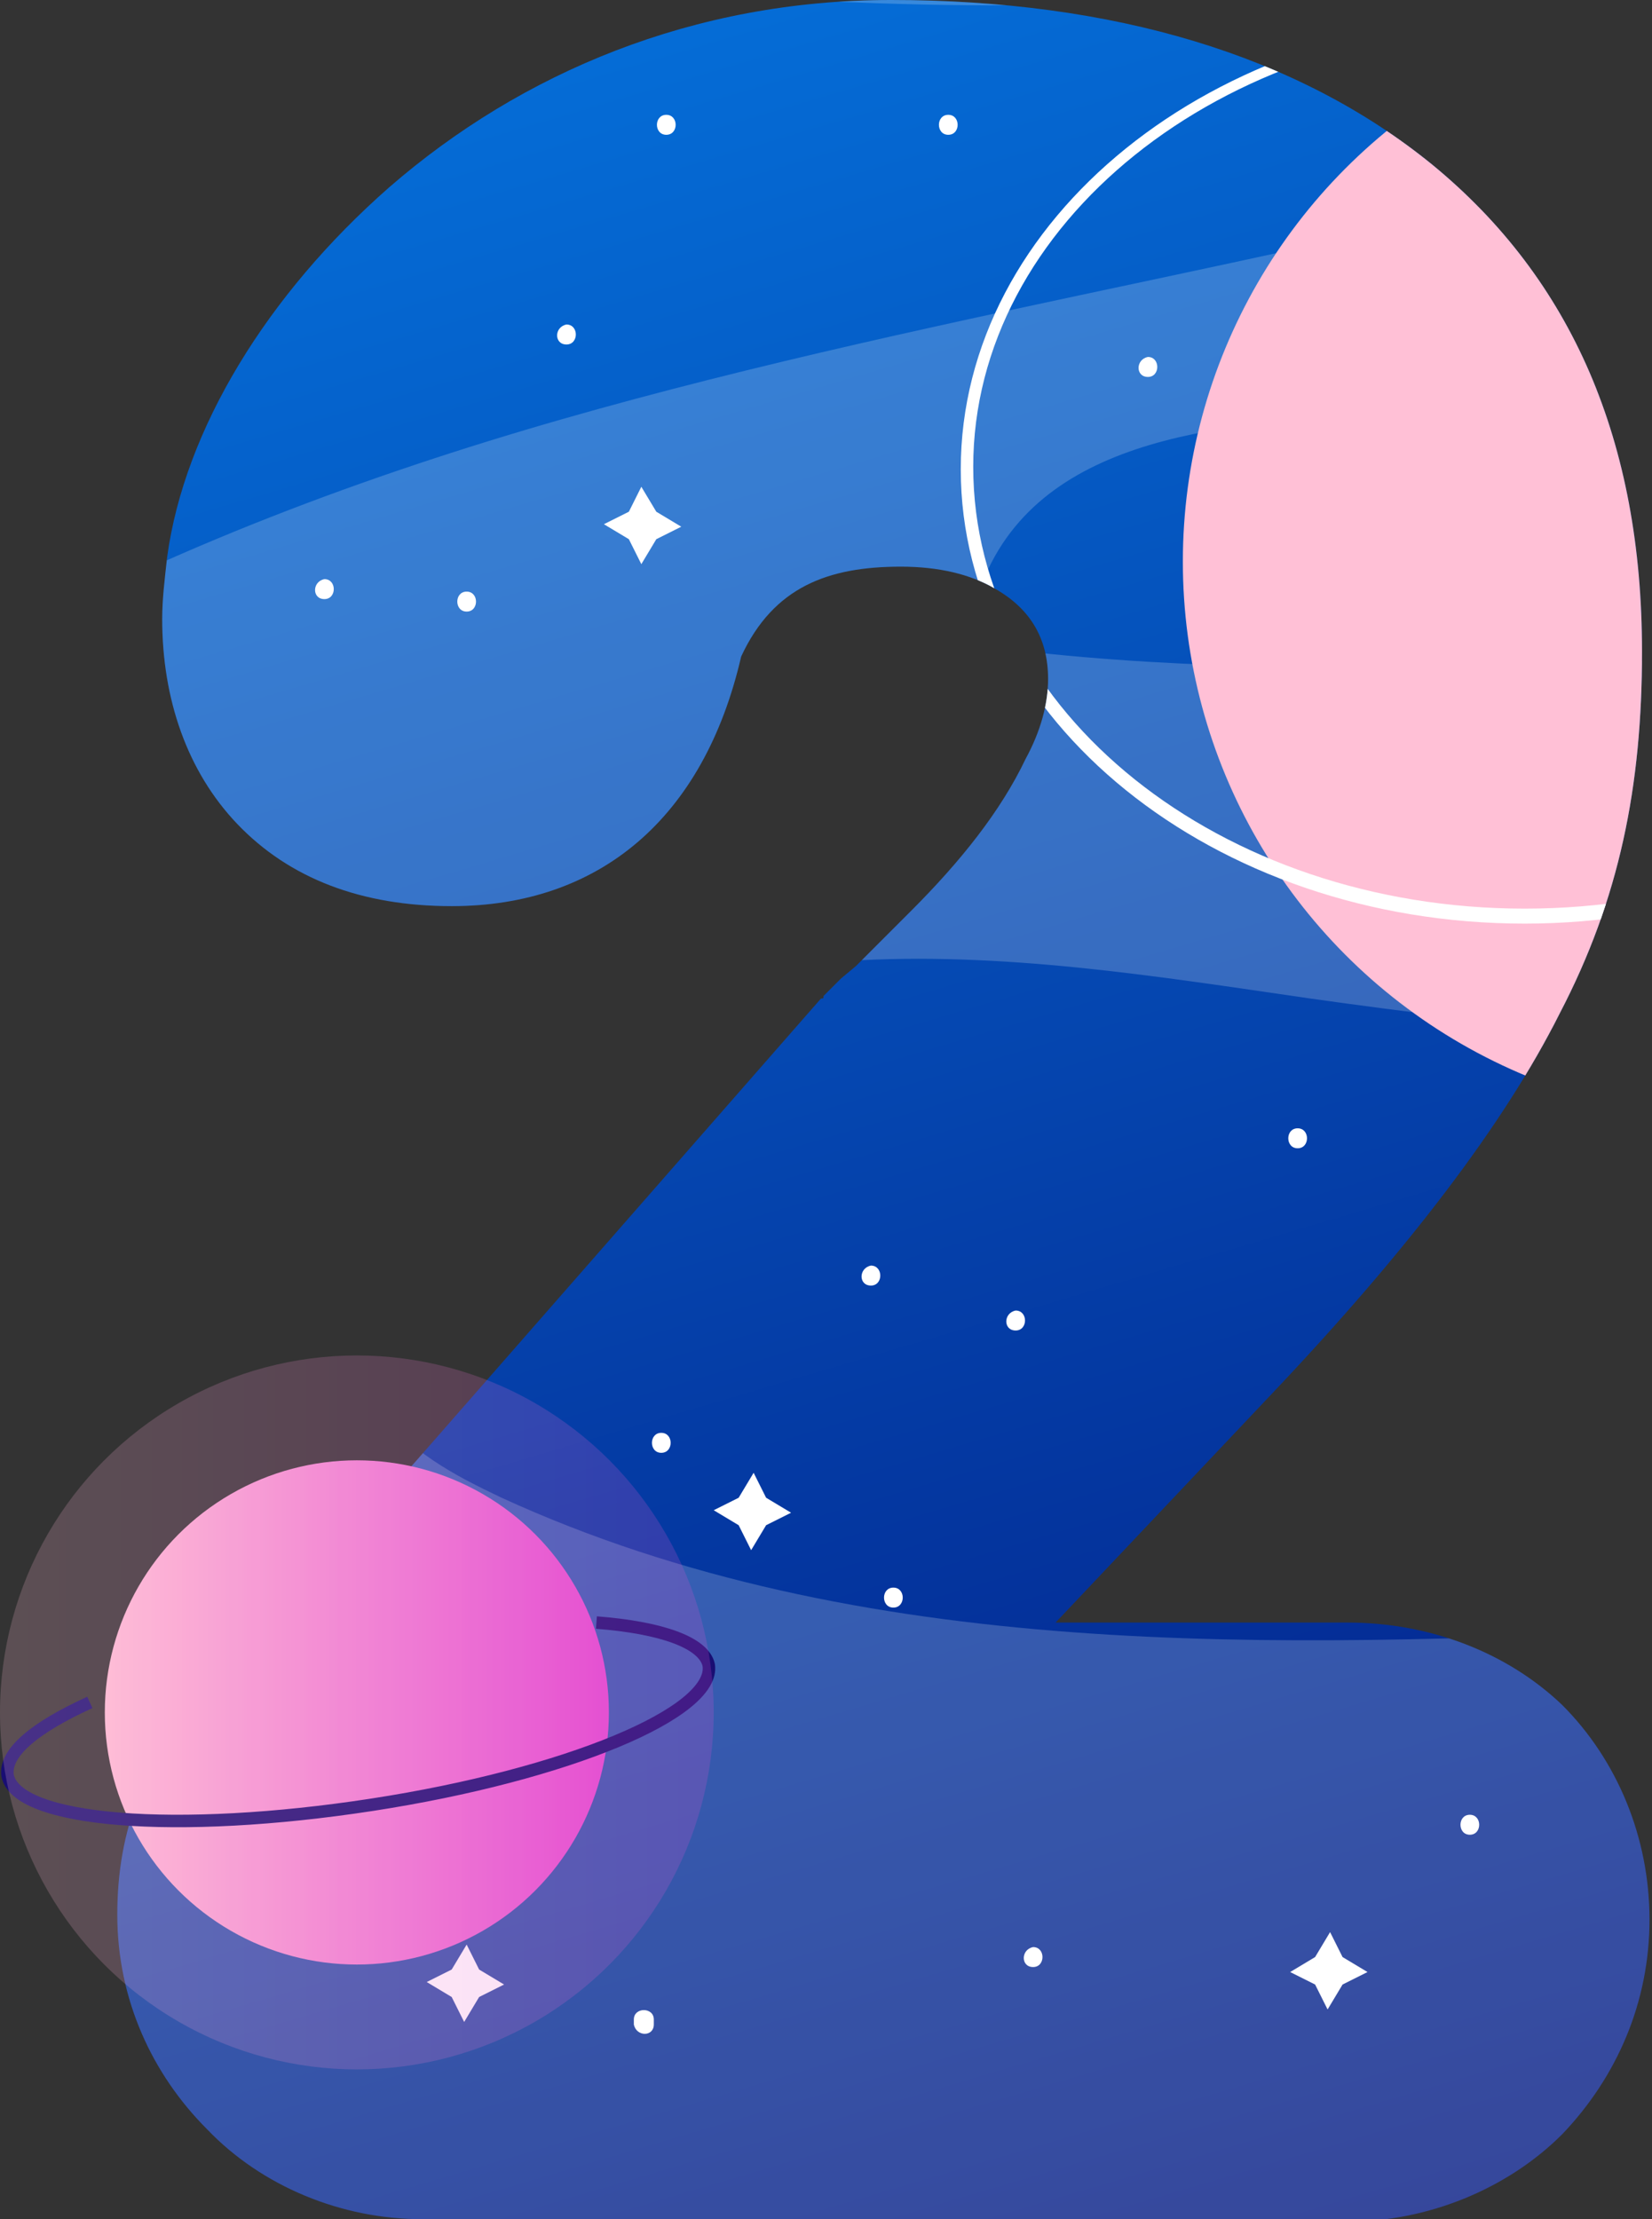
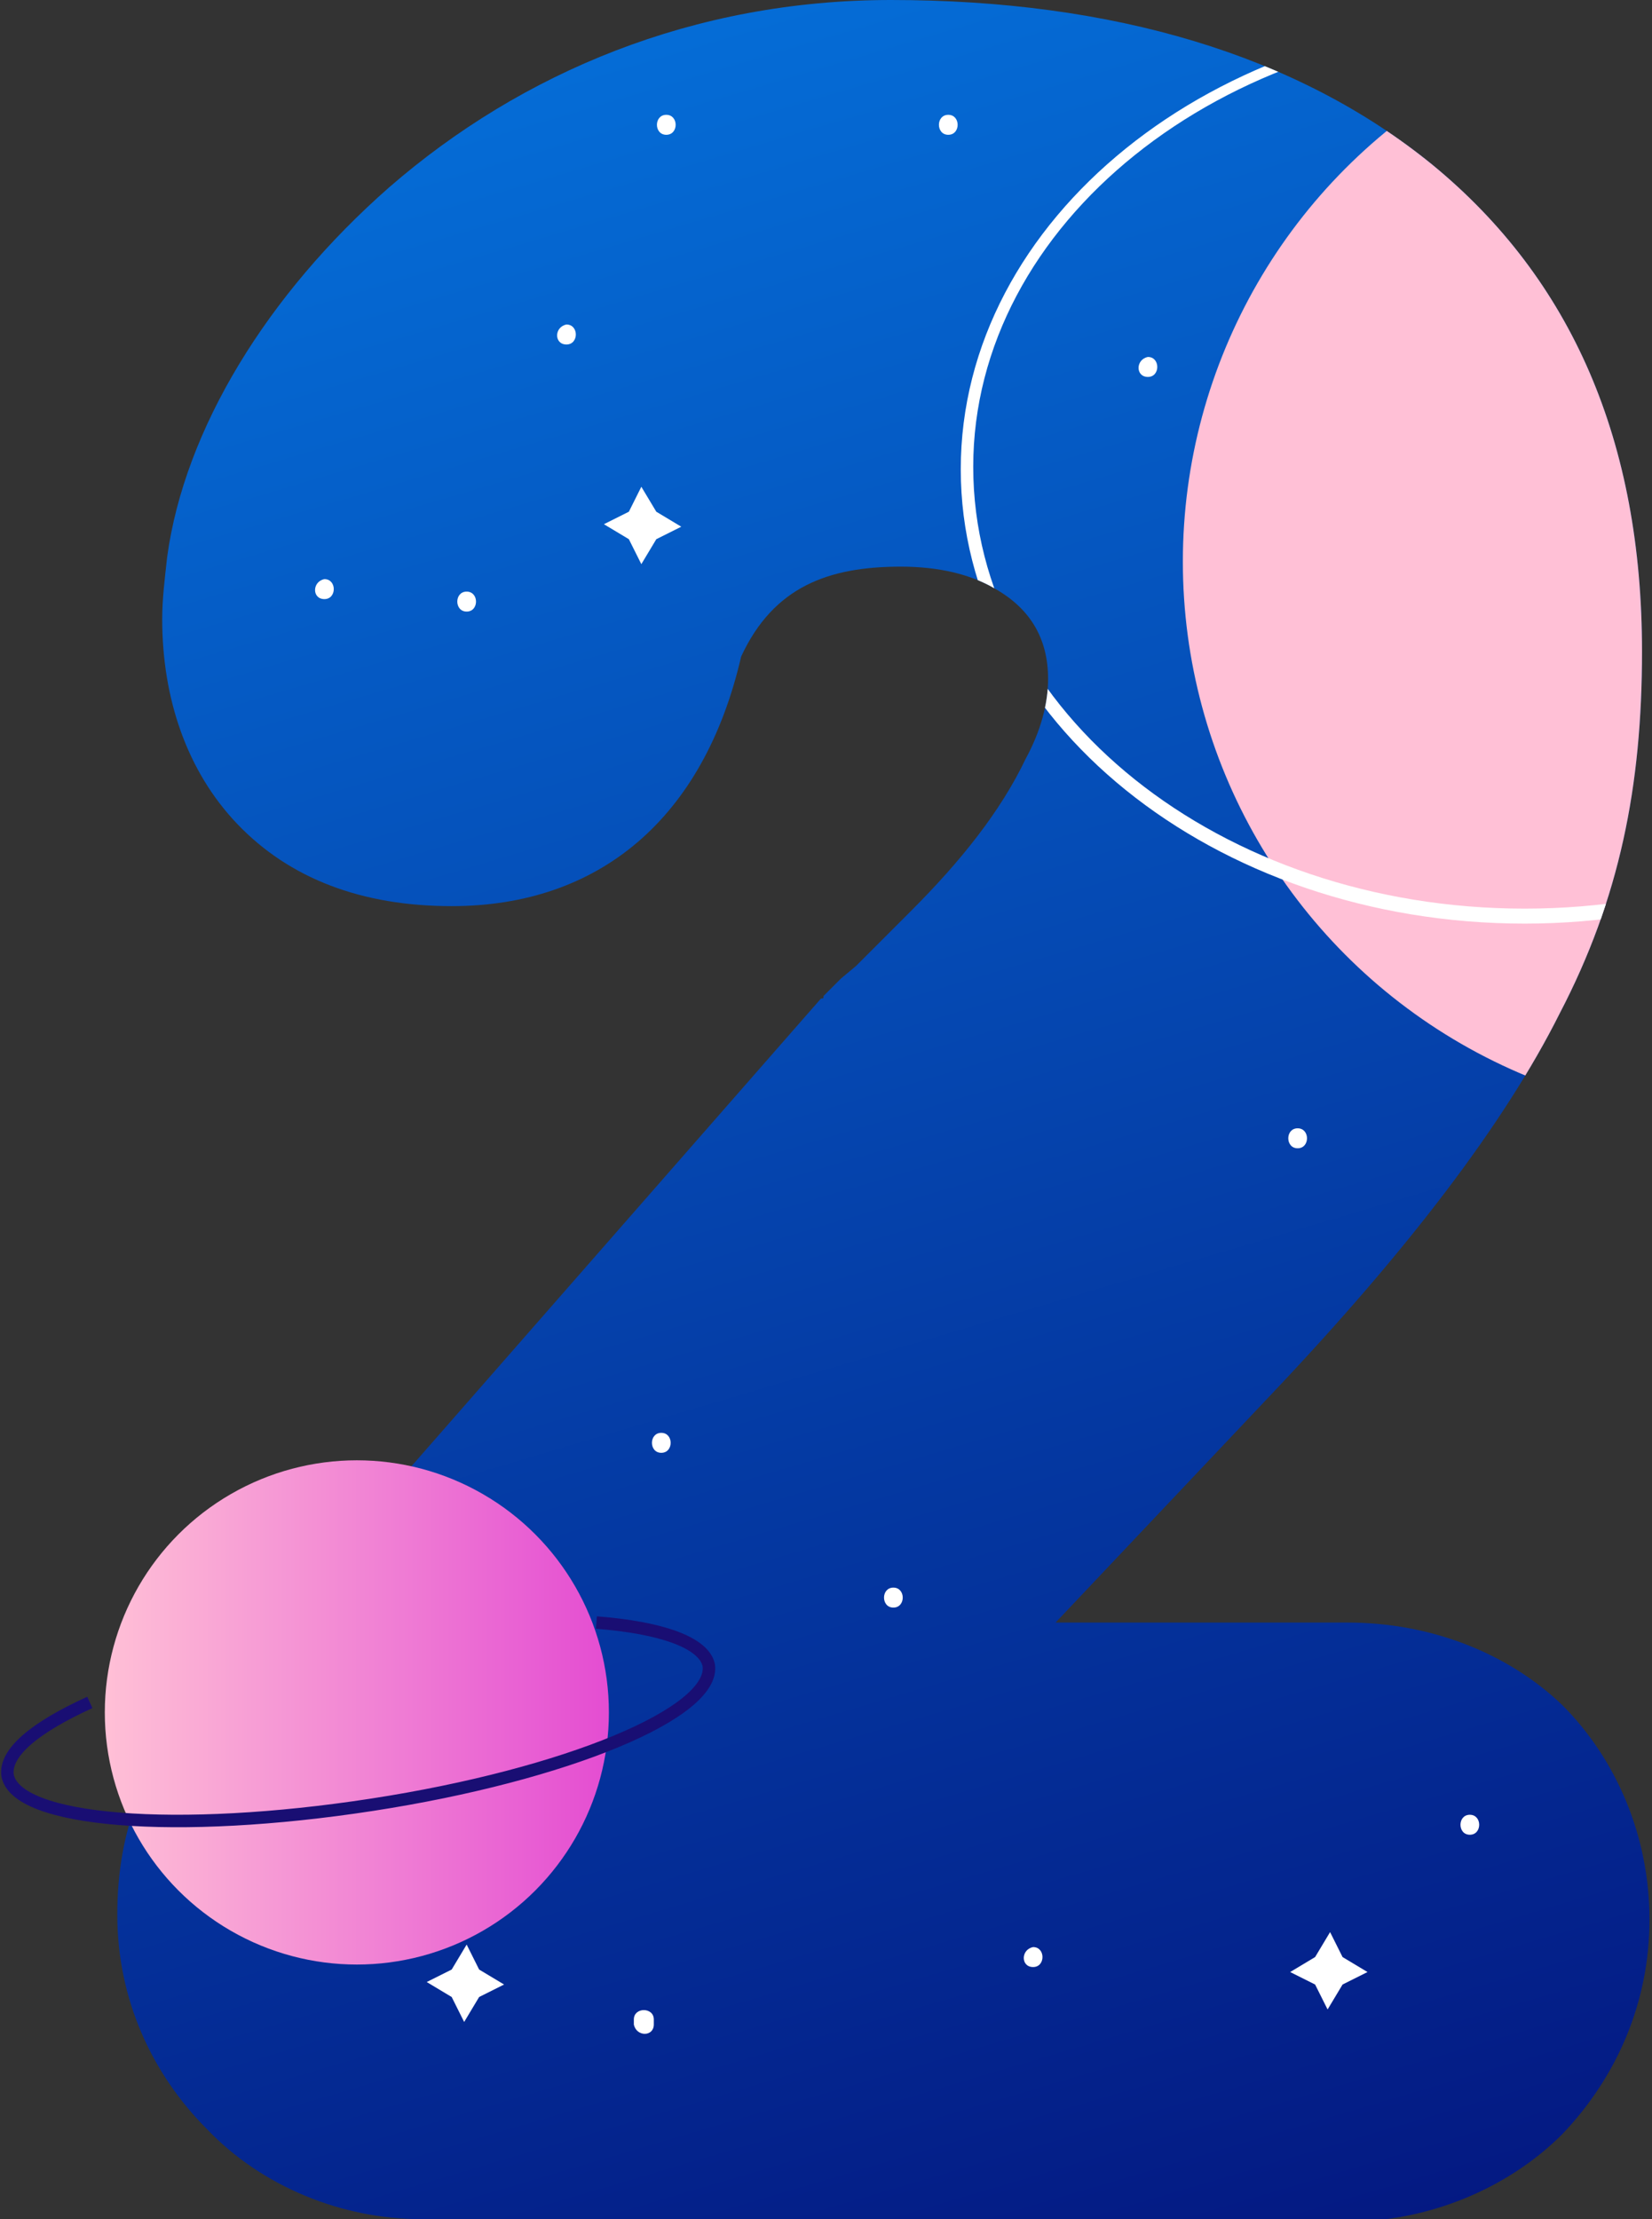
<svg xmlns="http://www.w3.org/2000/svg" xmlns:xlink="http://www.w3.org/1999/xlink" version="1.1" id="Layer_1" x="0px" y="0px" viewBox="0 0 66.2 88.9" style="enable-background:new 0 0 66.2 88.9;" xml:space="preserve">
  <rect x="0" y="0" width="66.2" height="88.9" fill="#333333" stroke="none" />
  <style type="text/css">
	.st0{fill:url(#SVGID_1_);}
	.st1{opacity:0.2;clip-path:url(#SVGID_3_);fill:#FFFFFF;}
	.st2{clip-path:url(#SVGID_5_);fill:#FFC0D6;}
	.st3{clip-path:url(#SVGID_5_);}
	.st4{fill:#FFFFFF;}
	.st5{fill-rule:evenodd;clip-rule:evenodd;fill:#FFFFFF;}
	.st6{fill-rule:evenodd;clip-rule:evenodd;fill:url(#SVGID_6_);}
	.st7{fill-rule:evenodd;clip-rule:evenodd;fill:none;stroke:#190E73;stroke-width:0.5;stroke-miterlimit:10;}
	.st8{opacity:0.2;}
	.st9{fill-rule:evenodd;clip-rule:evenodd;fill:url(#SVGID_7_);}
</style>
  <g>
    <g>
      <linearGradient id="SVGID_1_" gradientUnits="userSpaceOnUse" x1="55.173" y1="117.055" x2="15.839" y2="-15.612">
        <stop offset="3.853700e-002" style="stop-color:#04066F" />
        <stop offset="0.914" style="stop-color:#0573DD" />
      </linearGradient>
      <path class="st0" d="M16.9,88.9c-3.2,0-6.4-1.3-8.6-3.6c-2.2-2.2-3.6-5.2-3.6-8.6c0-3.4,1.1-6.3,3.5-8.5L32.9,40    c0.1,0,0.1,0,0.1-0.1l0.1-0.1l0.2-0.2l0.4-0.4l0.6-0.5l2.2-2.2c2-2,3.6-4,4.6-6.1c0.6-1.1,0.9-2.2,0.9-3.2c0-1.6-0.7-2.8-2.1-3.6    c-1-0.6-2.3-0.9-3.8-0.9c-2.9,0-5.1,0.8-6.4,3.6c-1.5,6.5-5.7,10-11.6,10c-3.6,0-6.5-1.1-8.6-3.3c-2-2.1-3-5-3-8.2    c0-0.8,0.1-1.6,0.2-2.5c0.7-5.1,4-10.5,8.9-14.8C20.9,2.9,27.8,0,35.7,0C44.6,0,52,2.2,57.4,6.6c5.6,4.6,8.4,11.1,8.4,19.5    c0,5.4-0.9,9.9-3.3,14.5c-2.2,4.4-6.1,9.5-11.5,15.2l-8.7,9.2h11.7c3.3,0,6.4,1.2,8.6,3.3c2.2,2.2,3.5,5.3,3.5,8.6    c0,3.3-1.3,6.3-3.5,8.6c-2.2,2.2-5.4,3.5-8.6,3.5H16.9z" />
    </g>
    <g>
      <defs>
-         <path id="SVGID_2_" d="M16.9,88.9c-3.2,0-6.4-1.3-8.6-3.6c-2.2-2.2-3.6-5.2-3.6-8.6c0-3.4,1.1-6.3,3.5-8.5L32.9,40     c0.1,0,0.1,0,0.1-0.1l0.1-0.1l0.2-0.2l0.4-0.4l0.6-0.5l2.2-2.2c2-2,3.6-4,4.6-6.1c0.6-1.1,0.9-2.2,0.9-3.2c0-1.6-0.7-2.8-2.1-3.6     c-1-0.6-2.3-0.9-3.8-0.9c-2.9,0-5.1,0.8-6.4,3.6c-1.5,6.5-5.7,10-11.6,10c-3.6,0-6.5-1.1-8.6-3.3c-2-2.1-3-5-3-8.2     c0-0.8,0.1-1.6,0.2-2.5c0.7-5.1,4-10.5,8.9-14.8C20.9,2.9,27.8,0,35.7,0C44.6,0,52,2.2,57.4,6.6c5.6,4.6,8.4,11.1,8.4,19.5     c0,5.4-0.9,9.9-3.3,14.5c-2.2,4.4-6.1,9.5-11.5,15.2l-8.7,9.2h11.7c3.3,0,6.4,1.2,8.6,3.3c2.2,2.2,3.5,5.3,3.5,8.6     c0,3.3-1.3,6.3-3.5,8.6c-2.2,2.2-5.4,3.5-8.6,3.5H16.9z" />
-       </defs>
+         </defs>
      <clipPath id="SVGID_3_">
        <use xlink:href="#SVGID_2_" style="overflow:visible;" />
      </clipPath>
      <path class="st1" d="M22.4-30.2c-5.1,3.3-10,7.5-11.8,13.6c-0.9,3.1-0.8,6.4,0.7,9.3C14.5-1.3,21.7-0.5,28-0.2    c9.5,0.5,19.2,1,28.4-1.4C61.5-3,66.5-5.2,72-4.3c2,0.3,3.6,1.9,3.9,4C76.3,3,73,4.6,70.1,5.4c-15.6,4.7-31.9,6.9-47.6,11.4    C6.8,21.3-8.8,28.5-19.3,41.1c-6.5,7.8-10.8,18-9.2,28c0.7,4.5,2.6,8.7,4.7,12.7c3.3,6.4,7.3,12.6,12.9,17.1    c10.4,8.3,24.6,9.7,37.8,10.2c14.4,0.6,28.8,0.2,43.1-1.1c10.1-0.9,20.3-2.4,29.7-6.2c9.6-3.9,18.5-10.3,23.6-19.4    c1.4-2.6,2.6-5.6,1.8-8.4c-0.6-2.2-2.2-3.9-4.1-5.3c-7.2-5.3-16.8-5.1-25.7-4.7c-9.5,0.4-19,0.9-28.4,1.3    C51.1,66,34.5,66.6,20.1,60c-1.9-0.9-3.8-1.9-4.9-3.6c-2.1-3.3-0.6-7.7,2-10.6c4.1-4.7,10.5-6.9,16.7-7.3    c6.2-0.4,12.4,0.6,18.6,1.5c7.8,1.1,15.7,1.9,23.6,2.3c4.4,0.2,8.9,0.4,13.2-0.7c3.7-0.9,7.7-3.2,7.5-7.4c-0.1-1.8-1-3.4-2.3-4.6    c-2.8-2.6-6.7-3-10.4-3.2c-14-0.7-28.1,1.2-42-0.2c-1-0.1-2.2-0.3-2.7-1.3c-0.3-0.7-0.1-1.5,0.2-2.1c2.7-5.7,10.5-5.9,16.8-6.3    c9.2-0.5,18.4-3,26.5-7.3c5.2-2.7,10.7-8,7.5-13.7c-1-1.9-2.8-3.3-4.9-4c-9.8-3.3-20.2-1.2-30.3-1.9c-1.6-0.1-3.2-0.3-4.8-0.5    c-4.9-0.7-5.1-7.7-0.3-8.8c16.9-4,34.9-4.3,52.1-8c1.3-0.3,2.5-1.2,3-2.5c1.2-2.9-2.1-5-4.8-6C74.5-45.9,46.2-45.7,22.4-30.2z" />
    </g>
    <g>
      <defs>
        <path id="SVGID_4_" d="M16.9,88.9c-3.2,0-6.4-1.3-8.6-3.6c-2.2-2.2-3.6-5.2-3.6-8.6c0-3.4,1.1-6.3,3.5-8.5L32.9,40     c0.1,0,0.1,0,0.1-0.1l0.1-0.1l0.2-0.2l0.4-0.4l0.6-0.5l2.2-2.2c2-2,3.6-4,4.6-6.1c0.6-1.1,0.9-2.2,0.9-3.2c0-1.6-0.7-2.8-2.1-3.6     c-1-0.6-2.3-0.9-3.8-0.9c-2.9,0-5.1,0.8-6.4,3.6c-1.5,6.5-5.7,10-11.6,10c-3.6,0-6.5-1.1-8.6-3.3c-2-2.1-3-5-3-8.2     c0-0.8,0.1-1.6,0.2-2.5c0.7-5.1,4-10.5,8.9-14.8C20.9,2.9,27.8,0,35.7,0C44.6,0,52,2.2,57.4,6.6c5.6,4.6,8.4,11.1,8.4,19.5     c0,5.4-0.9,9.9-3.3,14.5c-2.2,4.4-6.1,9.5-11.5,15.2l-8.7,9.2h11.7c3.3,0,6.4,1.2,8.6,3.3c2.2,2.2,3.5,5.3,3.5,8.6     c0,3.3-1.3,6.3-3.5,8.6c-2.2,2.2-5.4,3.5-8.6,3.5H16.9z" />
      </defs>
      <clipPath id="SVGID_5_">
        <use xlink:href="#SVGID_4_" style="overflow:visible;" />
      </clipPath>
      <circle class="st2" cx="69.7" cy="22.5" r="22.3" />
      <g class="st3">
        <path class="st4" d="M61.1,37c-12.5,0-22.6-8.2-22.6-18.2c0-10,10.1-18.2,22.6-18.2c12.5,0,22.6,8.2,22.6,18.2     C83.6,28.8,73.5,37,61.1,37z M61.1,1C48.9,1,39,9,39,18.7c0,9.8,9.9,17.7,22.1,17.7c12.2,0,22.1-7.9,22.1-17.7     C83.1,9,73.2,1,61.1,1z" />
      </g>
    </g>
    <g>
      <g>
-         <path class="st4" d="M34.9,51.5c0.5,0,0.5-0.8,0-0.8C34.4,50.8,34.4,51.5,34.9,51.5L34.9,51.5z" />
-       </g>
+         </g>
    </g>
    <g>
      <g>
-         <path class="st4" d="M40.7,53.3c0.5,0,0.5-0.8,0-0.8C40.2,52.6,40.2,53.3,40.7,53.3L40.7,53.3z" />
-       </g>
+         </g>
    </g>
    <g>
      <g>
        <path class="st4" d="M52,46c0.5,0,0.5-0.8,0-0.8C51.5,45.2,51.5,46,52,46L52,46z" />
      </g>
    </g>
    <g>
      <g>
        <path class="st4" d="M35.8,64.4c0.5,0,0.5-0.8,0-0.8C35.3,63.6,35.3,64.4,35.8,64.4L35.8,64.4z" />
      </g>
    </g>
    <g>
      <g>
        <path class="st4" d="M20.1,70.6c0.5,0,0.5-0.8,0-0.8C19.6,69.9,19.6,70.6,20.1,70.6L20.1,70.6z" />
      </g>
    </g>
    <g>
      <g>
        <path class="st4" d="M41.4,78.8c0.5,0,0.5-0.8,0-0.8C40.9,78.1,40.9,78.8,41.4,78.8L41.4,78.8z" />
      </g>
    </g>
    <g>
      <g>
        <path class="st4" d="M58.9,73.5c0.5,0,0.5-0.8,0-0.8C58.4,72.7,58.4,73.5,58.9,73.5L58.9,73.5z" />
      </g>
    </g>
    <g>
      <g>
        <path class="st4" d="M26.2,81.1c0-0.1,0-0.1,0-0.2c0-0.5-0.8-0.5-0.8,0c0,0.1,0,0.1,0,0.2C25.5,81.6,26.2,81.6,26.2,81.1     L26.2,81.1z" />
      </g>
    </g>
    <g>
      <g>
        <path class="st4" d="M18.7,24.5c0.5,0,0.5-0.8,0-0.8C18.2,23.7,18.2,24.5,18.7,24.5L18.7,24.5z" />
      </g>
    </g>
    <g>
      <g>
        <path class="st4" d="M22.7,13.8c0.5,0,0.5-0.8,0-0.8C22.2,13.1,22.2,13.8,22.7,13.8L22.7,13.8z" />
      </g>
    </g>
    <g>
      <g>
        <path class="st4" d="M38,5.4c0.5,0,0.5-0.8,0-0.8C37.5,4.6,37.5,5.4,38,5.4L38,5.4z" />
      </g>
    </g>
    <g>
      <g>
        <path class="st4" d="M46,15.1c0.5,0,0.5-0.8,0-0.8C45.5,14.4,45.5,15.1,46,15.1L46,15.1z" />
      </g>
    </g>
    <g>
      <g>
        <path class="st4" d="M13,24c0.5,0,0.5-0.8,0-0.8C12.5,23.3,12.5,24,13,24L13,24z" />
      </g>
    </g>
    <g>
      <g>
        <path class="st4" d="M26.7,5.4c0.5,0,0.5-0.8,0-0.8C26.2,4.6,26.2,5.4,26.7,5.4L26.7,5.4z" />
      </g>
    </g>
    <g>
      <g>
        <path class="st4" d="M12.7,77.5c0.5,0,0.5-0.8,0-0.8C12.3,76.7,12.3,77.5,12.7,77.5L12.7,77.5z" />
      </g>
    </g>
    <g>
      <g>
        <path class="st4" d="M26.5,58.2c0.5,0,0.5-0.8,0-0.8C26,57.4,26,58.2,26.5,58.2L26.5,58.2z" />
      </g>
    </g>
-     <polygon class="st5" points="30.7,60 31.7,60.6 30.7,61.1 30.1,62.1 29.6,61.1 28.6,60.5 29.6,60 30.2,59  " />
    <polygon class="st5" points="53.8,78.4 54.8,79 53.8,79.5 53.2,80.5 52.7,79.5 51.7,79 52.7,78.4 53.3,77.4  " />
    <polygon class="st5" points="19.2,78.9 20.2,79.5 19.2,80 18.6,81 18.1,80 17.1,79.4 18.1,78.9 18.7,77.9  " />
    <polygon class="st5" points="26.3,20.5 27.3,21.1 26.3,21.6 25.7,22.6 25.2,21.6 24.2,21 25.2,20.5 25.7,19.5  " />
    <g>
      <g>
        <linearGradient id="SVGID_6_" gradientUnits="userSpaceOnUse" x1="4.21" y1="68.558" x2="24.326" y2="68.558">
          <stop offset="0" style="stop-color:#FFC0D6" />
          <stop offset="1" style="stop-color:#E44DD2" />
        </linearGradient>
        <circle class="st6" cx="14.3" cy="68.6" r="10.1" />
      </g>
      <path class="st7" d="M23.9,65c2.6,0.2,4.3,0.8,4.5,1.7c0.3,1.9-5.7,4.4-13.5,5.6c-7.8,1.2-14.3,0.7-14.6-1.2    c-0.1-0.9,1.1-1.9,3.3-2.9" />
    </g>
    <g class="st8">
      <linearGradient id="SVGID_7_" gradientUnits="userSpaceOnUse" x1="0" y1="68.558" x2="28.536" y2="68.558">
        <stop offset="0" style="stop-color:#FFC0D6" />
        <stop offset="1" style="stop-color:#E44DD2" />
      </linearGradient>
-       <circle class="st9" cx="14.3" cy="68.6" r="14.3" />
    </g>
  </g>
</svg>